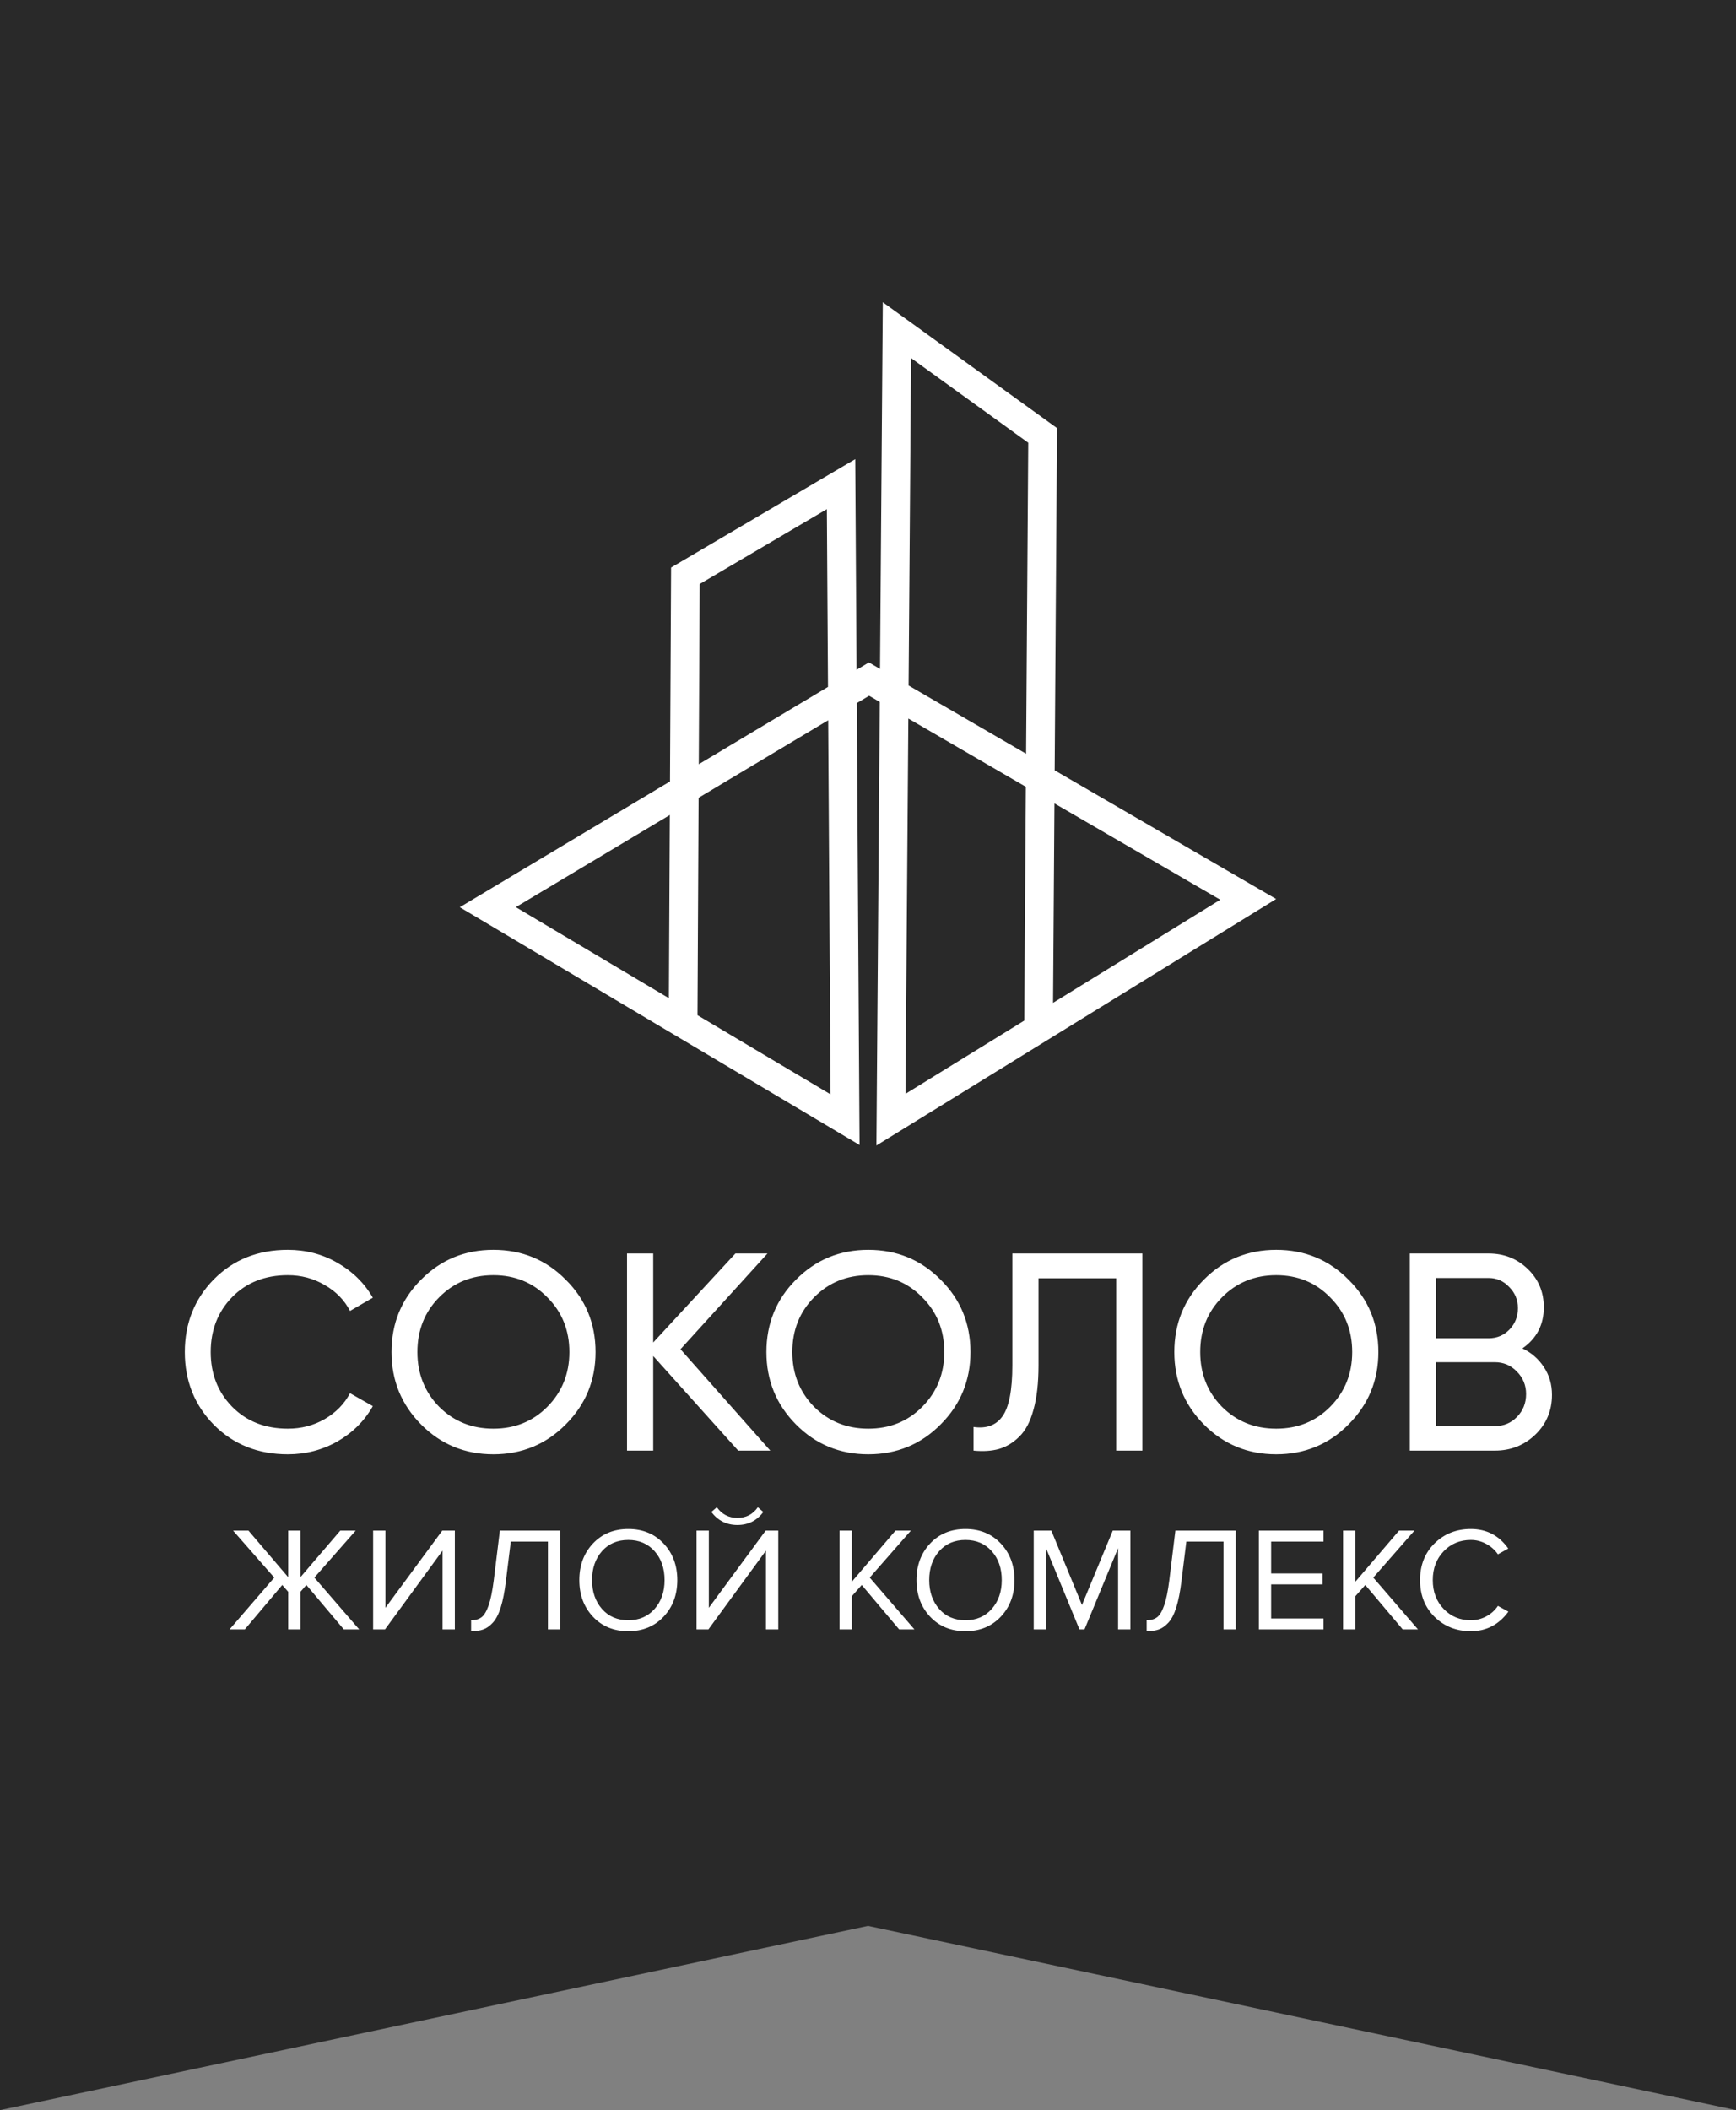
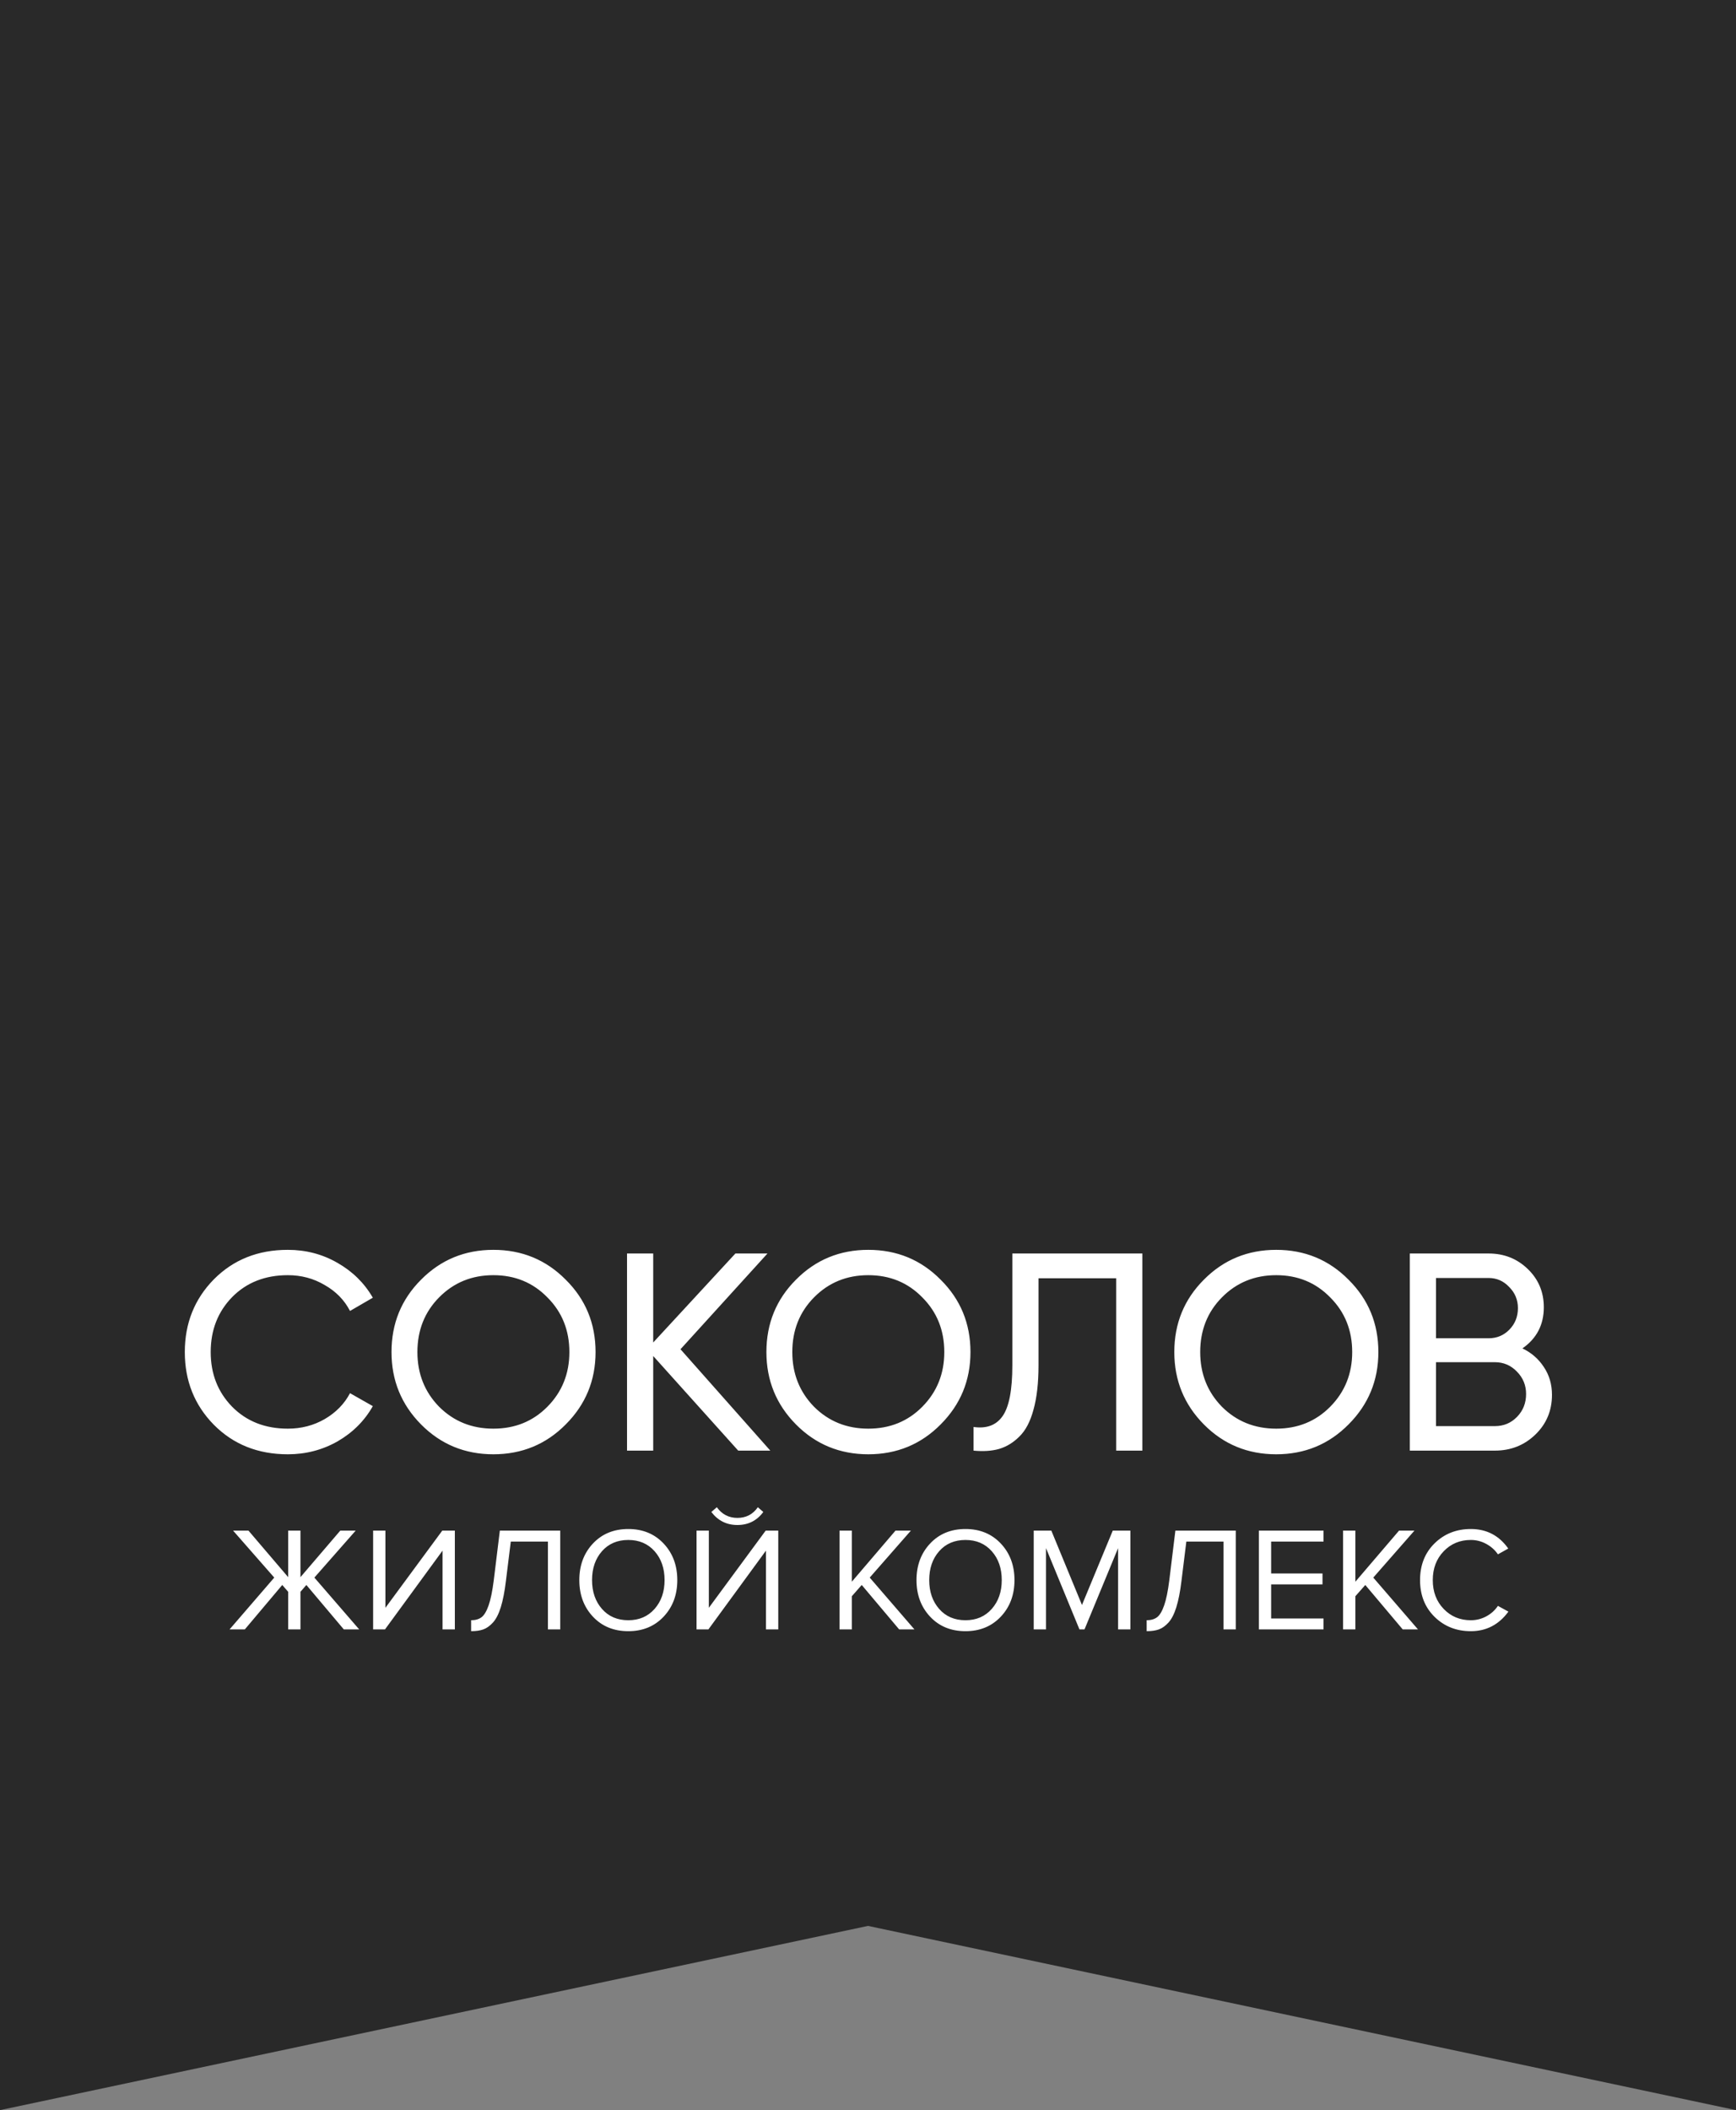
<svg xmlns="http://www.w3.org/2000/svg" width="121" height="147" viewBox="0 0 121 147" fill="none">
  <rect x="0" y="0" width="121" height="147" fill="#808080" stroke="none" />
  <path d="M0 -3H121V147L60.5 134.166L0 147L0 -3Z" fill="#292929" />
  <path d="M20.061 101.311C17.981 101.311 16.262 100.625 14.901 99.251C13.554 97.878 12.881 96.191 12.881 94.19C12.881 92.189 13.554 90.502 14.901 89.129C16.262 87.755 17.981 87.069 20.061 87.069C21.317 87.069 22.467 87.369 23.514 87.971C24.573 88.573 25.397 89.383 25.986 90.404L24.396 91.326C24.004 90.567 23.416 89.966 22.631 89.521C21.859 89.063 21.003 88.834 20.061 88.834C18.478 88.834 17.184 89.344 16.177 90.364C15.183 91.385 14.686 92.66 14.686 94.19C14.686 95.707 15.183 96.976 16.177 97.996C17.184 99.016 18.478 99.526 20.061 99.526C21.003 99.526 21.859 99.304 22.631 98.859C23.416 98.401 24.004 97.8 24.396 97.054L25.986 97.957C25.41 98.977 24.593 99.794 23.533 100.409C22.474 101.01 21.317 101.311 20.061 101.311ZM39.431 99.232C38.058 100.618 36.377 101.311 34.389 101.311C32.401 101.311 30.721 100.618 29.348 99.232C27.974 97.845 27.288 96.165 27.288 94.19C27.288 92.202 27.974 90.521 29.348 89.148C30.721 87.762 32.401 87.069 34.389 87.069C36.377 87.069 38.058 87.762 39.431 89.148C40.818 90.521 41.511 92.202 41.511 94.19C41.511 96.165 40.818 97.845 39.431 99.232ZM30.603 97.996C31.623 99.016 32.885 99.526 34.389 99.526C35.893 99.526 37.149 99.016 38.156 97.996C39.176 96.963 39.686 95.694 39.686 94.19C39.686 92.673 39.176 91.404 38.156 90.384C37.149 89.351 35.893 88.834 34.389 88.834C32.885 88.834 31.623 89.351 30.603 90.384C29.596 91.404 29.093 92.673 29.093 94.19C29.093 95.694 29.596 96.963 30.603 97.996ZM53.69 101.056H51.453L45.529 94.465V101.056H43.704V87.324H45.529V93.523L51.257 87.324H53.493L47.431 93.994L53.69 101.056ZM65.563 99.232C64.19 100.618 62.509 101.311 60.521 101.311C58.533 101.311 56.852 100.618 55.479 99.232C54.106 97.845 53.419 96.165 53.419 94.19C53.419 92.202 54.106 90.521 55.479 89.148C56.852 87.762 58.533 87.069 60.521 87.069C62.509 87.069 64.19 87.762 65.563 89.148C66.949 90.521 67.642 92.202 67.642 94.19C67.642 96.165 66.949 97.845 65.563 99.232ZM56.735 97.996C57.755 99.016 59.017 99.526 60.521 99.526C62.025 99.526 63.281 99.016 64.288 97.996C65.308 96.963 65.818 95.694 65.818 94.19C65.818 92.673 65.308 91.404 64.288 90.384C63.281 89.351 62.025 88.834 60.521 88.834C59.017 88.834 57.755 89.351 56.735 90.384C55.728 91.404 55.224 92.673 55.224 94.19C55.224 95.694 55.728 96.963 56.735 97.996ZM67.854 101.056V99.408C68.756 99.539 69.43 99.29 69.874 98.663C70.332 98.022 70.561 96.838 70.561 95.112V87.324H79.624V101.056H77.8V89.05H72.385V95.112C72.385 96.341 72.268 97.374 72.032 98.212C71.81 99.035 71.483 99.657 71.051 100.075C70.633 100.494 70.162 100.782 69.639 100.938C69.129 101.082 68.534 101.122 67.854 101.056ZM93.993 99.232C92.62 100.618 90.94 101.311 88.952 101.311C86.964 101.311 85.283 100.618 83.91 99.232C82.537 97.845 81.85 96.165 81.85 94.19C81.85 92.202 82.537 90.521 83.91 89.148C85.283 87.762 86.964 87.069 88.952 87.069C90.94 87.069 92.62 87.762 93.993 89.148C95.38 90.521 96.073 92.202 96.073 94.19C96.073 96.165 95.38 97.845 93.993 99.232ZM85.165 97.996C86.186 99.016 87.448 99.526 88.952 99.526C90.456 99.526 91.711 99.016 92.718 97.996C93.739 96.963 94.249 95.694 94.249 94.19C94.249 92.673 93.739 91.404 92.718 90.384C91.711 89.351 90.456 88.834 88.952 88.834C87.448 88.834 86.186 89.351 85.165 90.384C84.158 91.404 83.655 92.673 83.655 94.19C83.655 95.694 84.158 96.963 85.165 97.996ZM106.114 93.935C106.741 94.236 107.238 94.667 107.605 95.23C107.984 95.792 108.173 96.439 108.173 97.172C108.173 98.27 107.788 99.192 107.016 99.938C106.244 100.683 105.303 101.056 104.191 101.056H98.266V87.324H103.759C104.832 87.324 105.741 87.683 106.486 88.403C107.232 89.122 107.605 90.011 107.605 91.071C107.605 92.287 107.108 93.242 106.114 93.935ZM103.759 89.03H100.091V93.229H103.759C104.335 93.229 104.819 93.026 105.211 92.62C105.604 92.215 105.8 91.718 105.8 91.129C105.8 90.554 105.597 90.064 105.192 89.658C104.799 89.24 104.322 89.03 103.759 89.03ZM104.191 99.349C104.806 99.349 105.322 99.134 105.741 98.702C106.159 98.27 106.369 97.741 106.369 97.113C106.369 96.498 106.153 95.975 105.721 95.543C105.303 95.112 104.793 94.896 104.191 94.896H100.091V99.349H104.191Z" fill="white" />
-   <path d="M47.613 71.29L47.772 40.111L58.622 33.728L58.9 78L34 63.198L60.57 47.309L87 62.654L62.1 78L62.517 23L72.672 30.333L72.386 71.661" stroke="white" stroke-width="2" stroke-miterlimit="22.926" />
  <path d="M17.063 113.512H16L19.116 109.901L16.248 106.63H17.32L20.085 109.87V106.63H20.942V109.87L23.717 106.63H24.79L21.912 109.901L25.037 113.512H23.965L21.354 110.416L20.942 110.891V113.512H20.085V110.891L19.673 110.416L17.063 113.512H17.063ZM26.833 113.512H26.007V106.63H26.864V112.005L30.826 106.63H31.703V113.512H30.846V108.023L26.833 113.512H26.833ZM32.837 113.635V112.872C33.133 112.872 33.374 112.803 33.559 112.666C33.745 112.528 33.91 112.255 34.054 111.845C34.199 111.436 34.319 110.85 34.416 110.086L34.839 106.63H39.048V113.511H38.191V107.394H35.602L35.261 110.148C35.172 110.884 35.053 111.489 34.906 111.964C34.758 112.439 34.575 112.794 34.359 113.032C34.142 113.269 33.919 113.429 33.688 113.511C33.458 113.594 33.174 113.635 32.837 113.635L32.837 113.635ZM43.794 113.635C42.782 113.635 41.961 113.298 41.328 112.624C40.695 111.95 40.379 111.101 40.379 110.076C40.379 109.051 40.695 108.202 41.328 107.528C41.961 106.854 42.783 106.517 43.794 106.517C44.798 106.517 45.618 106.854 46.254 107.528C46.89 108.202 47.208 109.051 47.208 110.076C47.208 111.101 46.89 111.95 46.254 112.624C45.618 113.298 44.798 113.635 43.794 113.635ZM43.794 112.872C44.55 112.872 45.161 112.609 45.625 112.083C46.089 111.557 46.321 110.888 46.321 110.076C46.321 109.257 46.089 108.587 45.625 108.064C45.161 107.542 44.55 107.28 43.794 107.28C43.03 107.28 42.418 107.542 41.957 108.064C41.496 108.587 41.266 109.258 41.266 110.076C41.266 110.888 41.496 111.557 41.957 112.083C42.418 112.609 43.03 112.872 43.794 112.872ZM49.375 113.512H48.55V106.63H49.406V112.005L53.367 106.63H54.245V113.512H53.388V108.023L49.375 113.512H49.375ZM53.202 105.33C52.755 105.935 52.153 106.238 51.397 106.238C50.647 106.238 50.042 105.935 49.581 105.33L49.963 105C50.321 105.495 50.799 105.743 51.397 105.743C52.002 105.743 52.477 105.495 52.821 105L53.202 105.33ZM63.736 113.512H62.673L60.063 110.416L59.372 111.201V113.511H58.515V106.63H59.372V110.189L62.415 106.63H63.488L60.62 109.901L63.736 113.511V113.512ZM67.295 113.635C66.284 113.635 65.462 113.298 64.83 112.624C64.197 111.95 63.88 111.101 63.88 110.076C63.88 109.051 64.197 108.202 64.83 107.528C65.462 106.854 66.284 106.517 67.295 106.517C68.299 106.517 69.12 106.854 69.756 107.528C70.392 108.202 70.71 109.051 70.71 110.076C70.71 111.101 70.392 111.95 69.756 112.624C69.12 113.298 68.299 113.635 67.295 113.635ZM67.295 112.872C68.052 112.872 68.662 112.609 69.126 112.083C69.591 111.557 69.823 110.888 69.823 110.076C69.823 109.257 69.591 108.587 69.126 108.064C68.662 107.542 68.052 107.28 67.295 107.28C66.532 107.28 65.919 107.542 65.459 108.064C64.998 108.587 64.767 109.258 64.767 110.076C64.767 110.888 64.998 111.557 65.459 112.083C65.919 112.609 66.532 112.872 67.295 112.872ZM78.788 113.512H77.932V107.848L75.59 113.512H75.239L72.907 107.848V113.512H72.051V106.63H73.279L75.414 111.809L77.56 106.63H78.788V113.512H78.788ZM79.923 113.635V112.872C80.219 112.872 80.459 112.803 80.645 112.666C80.831 112.528 80.996 112.255 81.14 111.845C81.285 111.436 81.405 110.85 81.501 110.086L81.924 106.63H86.133V113.511H85.277V107.394H82.688L82.347 110.148C82.258 110.884 82.139 111.489 81.991 111.964C81.843 112.439 81.661 112.794 81.445 113.032C81.228 113.269 81.004 113.429 80.774 113.511C80.543 113.594 80.26 113.635 79.923 113.635L79.923 113.635ZM92.251 113.512H87.743V106.63H92.251V107.394H88.599V109.612H92.179V110.375H88.599V112.748H92.251V113.512ZM98.834 113.512H97.771L95.161 110.416L94.469 111.201V113.511H93.613V106.63H94.469V110.189L97.513 106.63H98.586L95.718 109.901L98.834 113.511V113.512ZM102.517 113.635C101.513 113.635 100.672 113.303 99.994 112.64C99.317 111.976 98.978 111.121 98.978 110.076C98.978 109.03 99.317 108.176 99.994 107.512C100.672 106.849 101.513 106.517 102.517 106.517C103.617 106.517 104.487 106.971 105.127 107.878L104.405 108.281C104.205 107.985 103.937 107.744 103.6 107.559C103.263 107.373 102.902 107.28 102.517 107.28C101.76 107.28 101.129 107.543 100.624 108.069C100.118 108.596 99.865 109.264 99.865 110.076C99.865 110.888 100.118 111.557 100.624 112.083C101.129 112.609 101.76 112.872 102.517 112.872C102.902 112.872 103.263 112.781 103.6 112.599C103.937 112.416 104.205 112.174 104.405 111.871L105.137 112.273C104.47 113.181 103.597 113.635 102.517 113.635Z" fill="white" />
</svg>